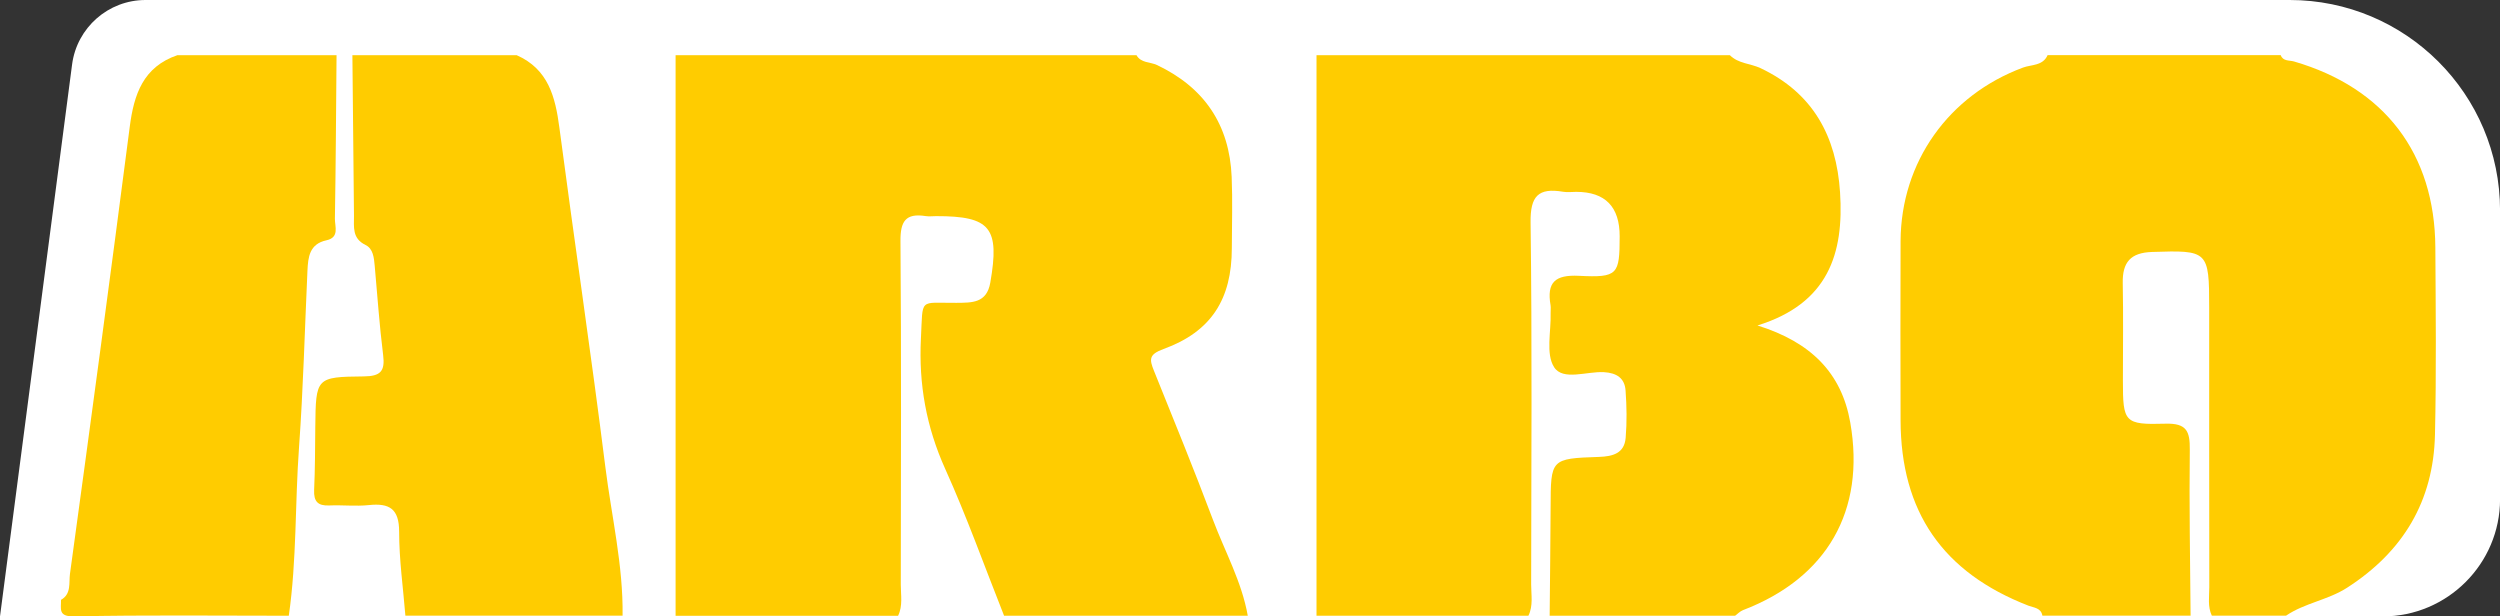
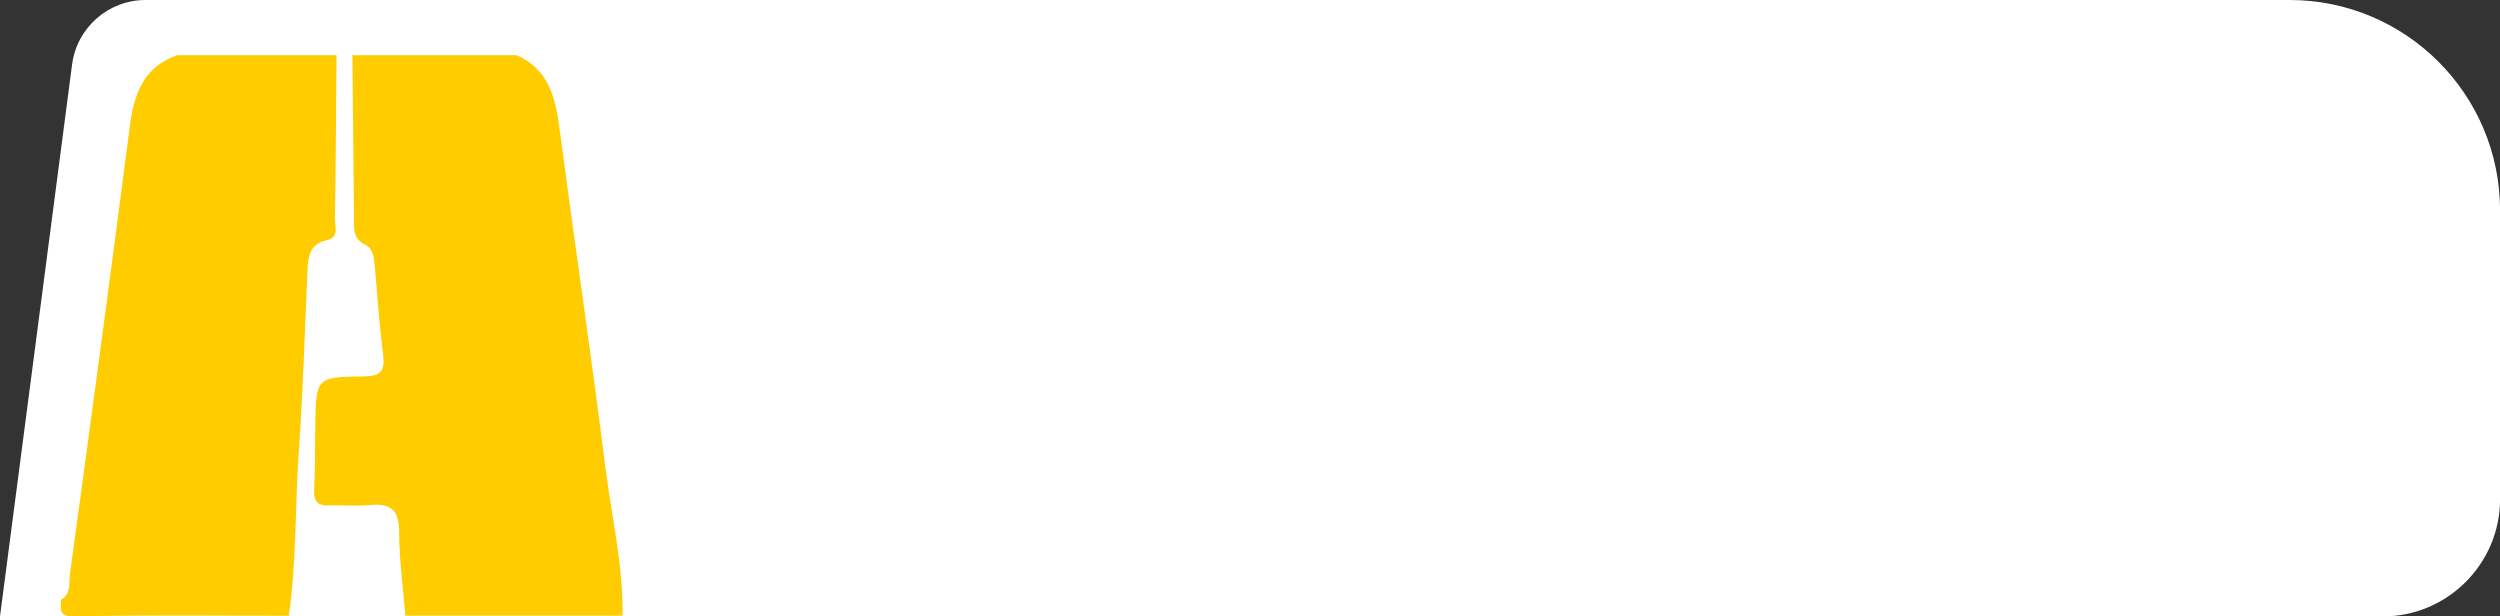
<svg xmlns="http://www.w3.org/2000/svg" id="Layer_2" viewBox="0 0 471.7 116.3">
  <rect x="0" y="0" width="471.7" height="116.3" fill="#333333" stroke="none" />
  <defs>
    <style>.cls-1{fill:#ffffff;}.cls-1,.cls-2{stroke-width:0px;}.cls-2{fill:#FFCC00;}</style>
  </defs>
  <g id="Layer_1-2">
    <path class="cls-1" d="M431.98,0H27.46c-7.02,0-12.95,5.21-13.86,12.17L0,116.3h449.62c12.15,0,22.09-9.94,22.09-22.09v-54.49c0-21.94-17.78-39.72-39.72-39.72Z" />
-     <path class="cls-2" d="M127.47,10.41h86.96c.85,1.51,2.58,1.25,3.87,1.86,8.93,4.24,13.68,11.26,14.09,21.1.19,4.47.04,8.95.03,13.43,0,9.65-3.88,15.78-12.88,19.05-2.78,1.01-2.69,1.94-1.82,4.09,3.78,9.36,7.59,18.71,11.15,28.16,2.26,6,5.43,11.67,6.56,18.08h-45.98c-3.67-9.25-7.02-18.65-11.11-27.71-3.57-7.93-5.02-15.99-4.58-24.62.4-7.8-.46-6.65,6.69-6.71,2.93-.03,5.72.09,6.4-3.82,1.8-10.34.05-12.55-10.21-12.54-.67,0-1.35.09-2-.01-3.78-.59-4.77,1.01-4.74,4.71.17,21.61.09,43.21.06,64.82,0,1.97.41,4-.51,5.89h-41.98V10.41Z" />
-     <path class="cls-2" d="M248.42,10.41h77.97c1.59,1.61,3.89,1.55,5.79,2.45,9.92,4.7,14.31,12.85,15,23.42.76,11.57-2.23,20.99-15.58,25.13,10.06,3.14,15.87,8.93,17.51,18.32,2.91,16.64-4.4,29.33-20.24,35.39-.55.21-1,.7-1.49,1.06h-34.99c.06-6.81.15-13.62.18-20.43.03-9.16,0-9.23,9.13-9.54,2.63-.09,4.79-.68,5.03-3.6.25-2.97.2-5.98-.02-8.95-.17-2.3-1.66-3.3-4.08-3.44-3.24-.18-7.73,1.67-9.4-.94-1.61-2.51-.55-6.73-.66-10.2-.02-.5.07-1.01-.01-1.49-.75-4.31.85-5.78,5.36-5.55,7.35.37,7.67-.23,7.68-7.43q.02-8.4-8.19-8.41c-.83,0-1.68.12-2.49-.02-4.67-.79-6.2.81-6.13,5.8.3,22.77.14,45.54.11,68.31,0,1.97.41,4-.52,5.89h-39.98V10.41Z" />
-     <path class="cls-2" d="M413.35,116.17h-27.99c-.25-1.49-1.61-1.5-2.63-1.89-16.17-6.27-24.09-17.73-24.13-34.99-.02-11.27-.05-22.54,0-33.81.08-14.92,9.06-27.51,23.1-32.73,1.6-.59,3.75-.3,4.64-2.35h43.98c.45,1.2,1.62.94,2.52,1.2,17.09,4.98,26.56,17.39,26.66,35.1.07,11.77.2,23.55-.07,35.31-.28,12.51-5.99,22.07-16.58,28.88-3.63,2.34-7.99,2.87-11.53,5.28h-13.99c-.82-1.74-.48-3.59-.48-5.39-.03-17.58-.02-35.16-.02-52.74,0-10.74-.22-10.85-10.77-10.5-4.08.13-5.61,1.95-5.54,5.86.12,6.13.03,12.27.03,18.41,0,7.87.25,8.36,8.04,8.13,3.99-.11,4.62,1.43,4.58,4.91-.13,10.44.07,20.89.15,31.33Z" />
    <path class="cls-2" d="M66.49,10.41h30.99c5.99,2.64,7.3,7.88,8.07,13.71,2.81,21.34,5.99,42.64,8.67,64,1.17,9.33,3.38,18.56,3.25,28.05h-40.98c-.43-5.28-1.18-10.56-1.18-15.85,0-4.32-1.83-5.43-5.72-5.02-2.46.26-4.98-.04-7.47.07-2.16.09-2.94-.76-2.85-2.91.18-3.97.18-7.96.22-11.94.11-9.26.1-9.41,9.15-9.5,3.16-.03,4.04-.97,3.65-4.04-.7-5.59-1.08-11.21-1.59-16.83-.14-1.51-.28-3.22-1.73-3.93-2.56-1.24-2.17-3.39-2.18-5.5-.09-10.11-.2-20.21-.3-30.32Z" />
    <path class="cls-2" d="M33.51,10.41h29.99c-.09,10.29-.14,20.57-.31,30.86-.02,1.45.91,3.53-1.6,4.07-3.2.69-3.46,3.15-3.58,5.74-.51,11.11-.79,22.24-1.59,33.33-.77,10.58-.41,21.23-1.93,31.77-13.49,0-26.99-.16-40.48.12-3.13.07-2.45-1.47-2.5-3.12,2-1.12,1.46-3.25,1.69-4.89,3.85-28.11,7.64-56.22,11.28-84.36.79-6.14,2.54-11.32,9.02-13.53Z" />
  </g>
</svg>